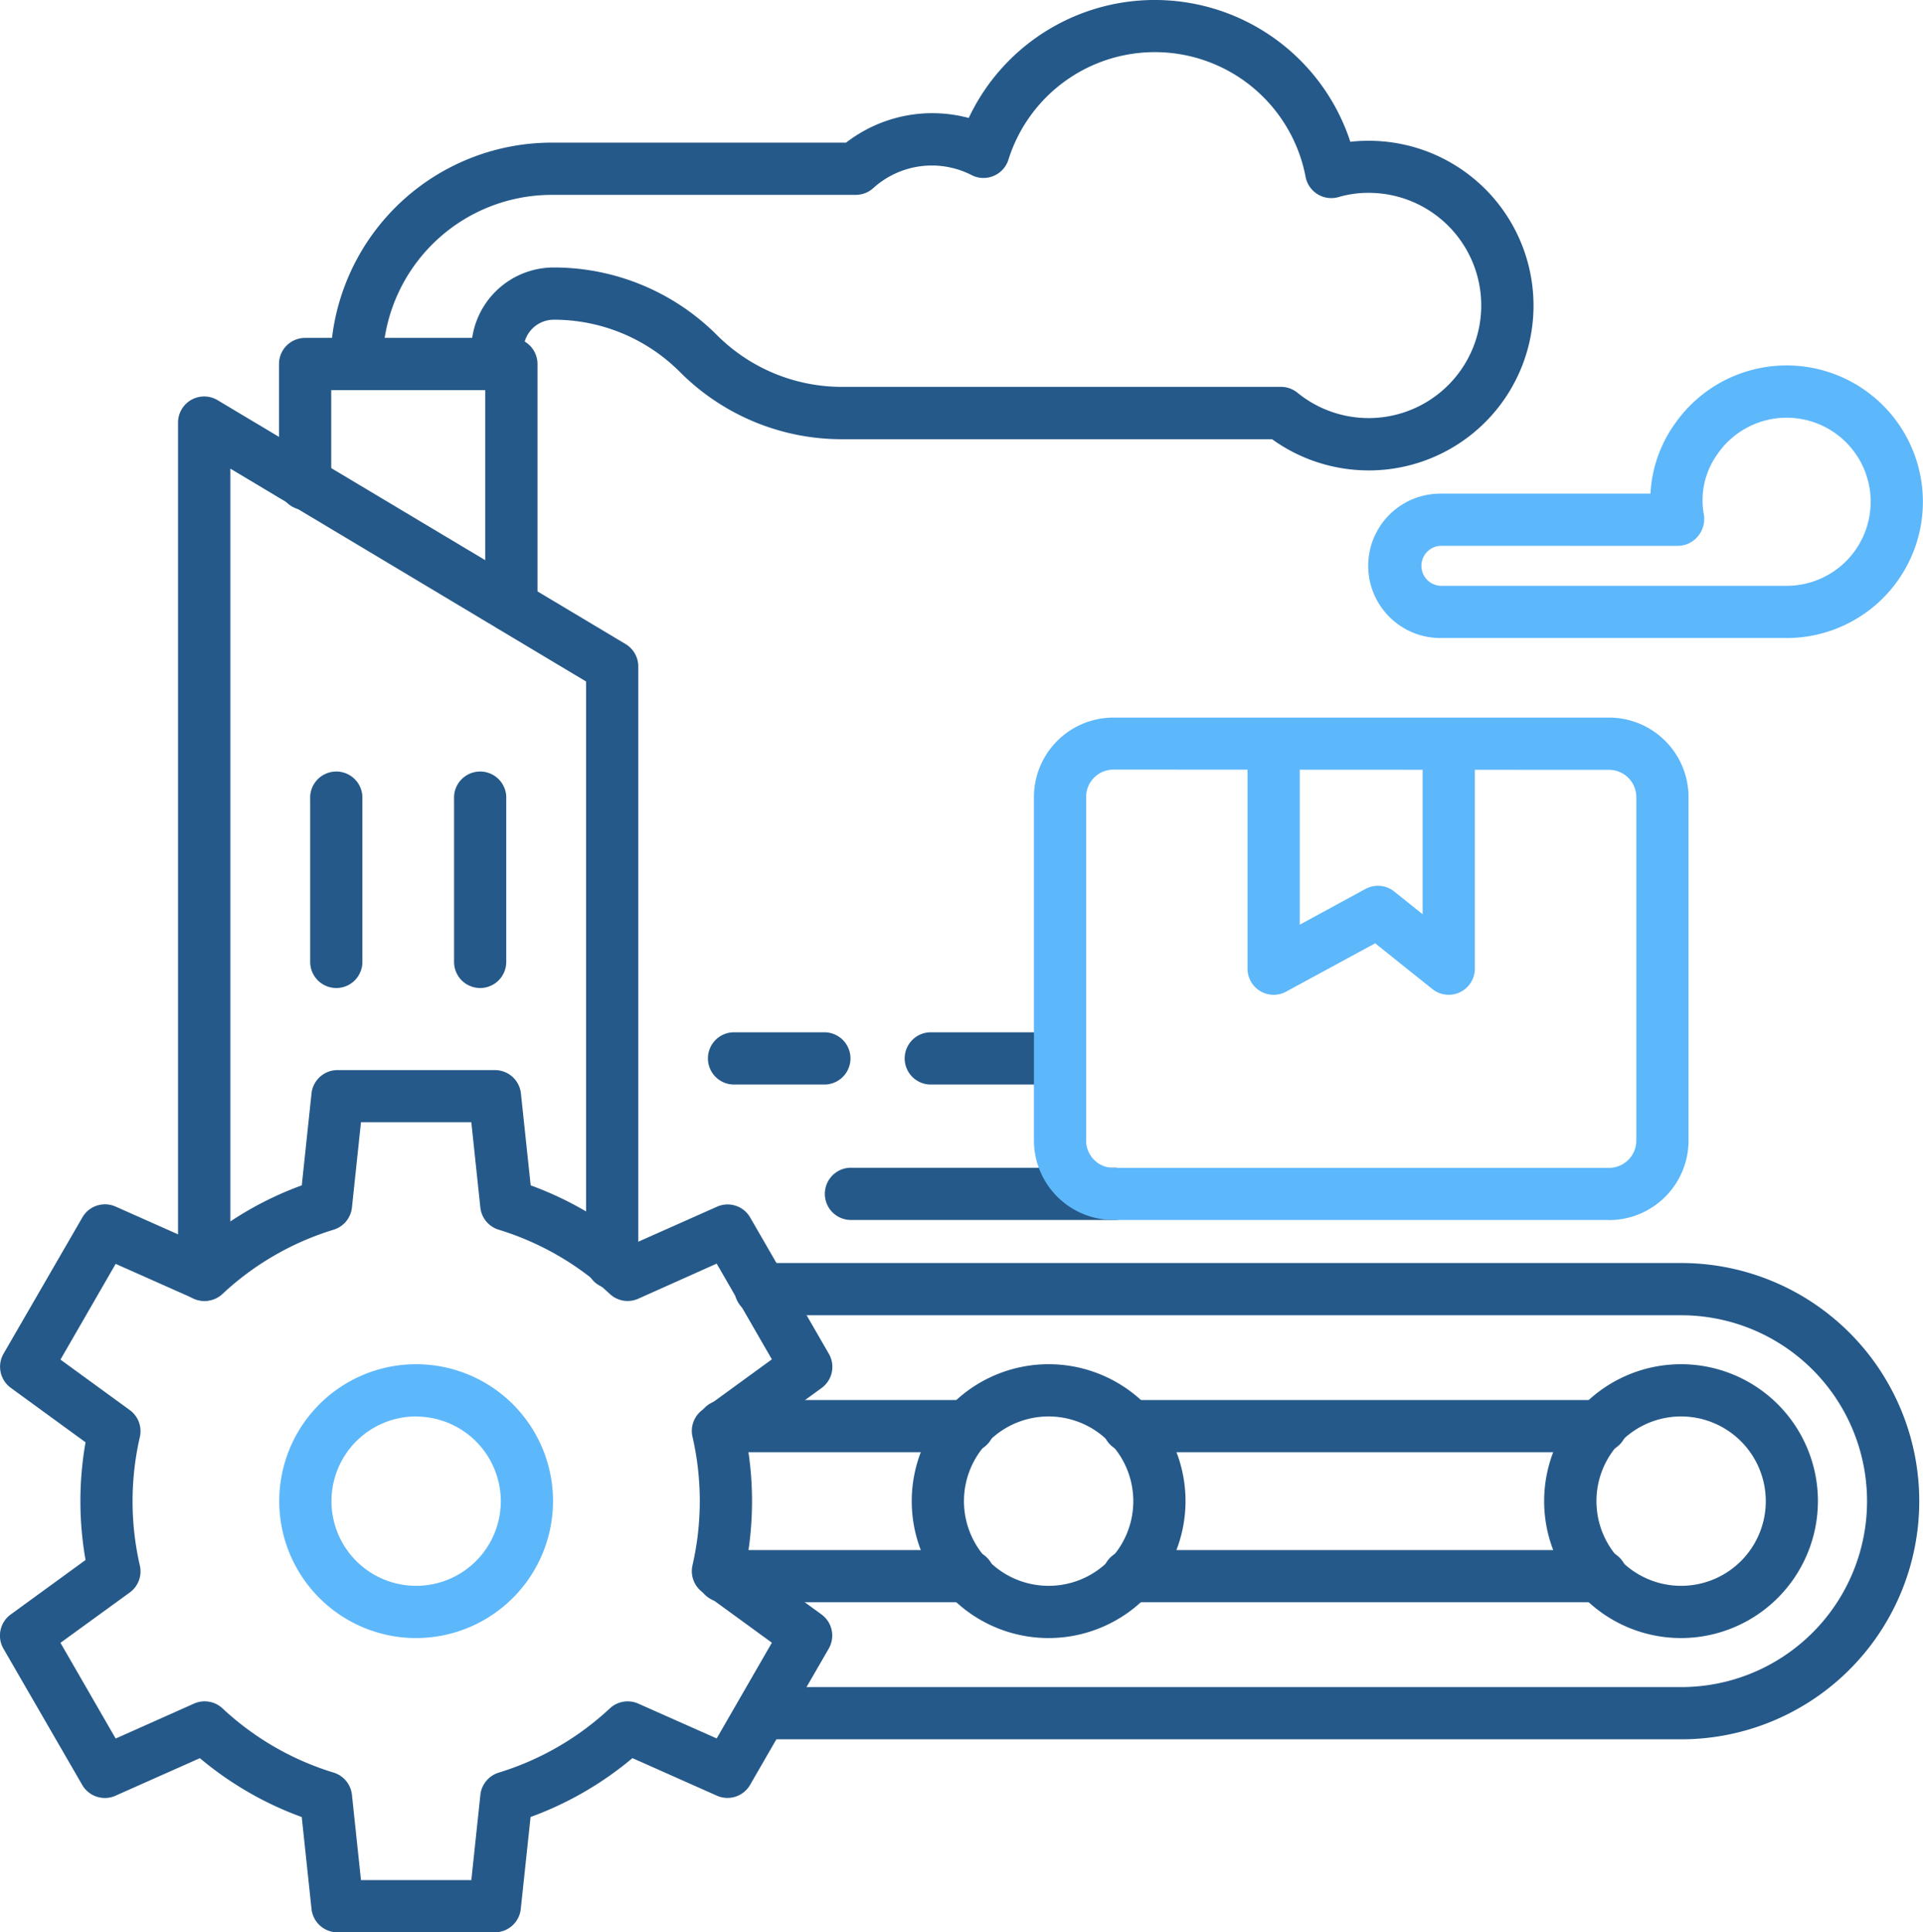
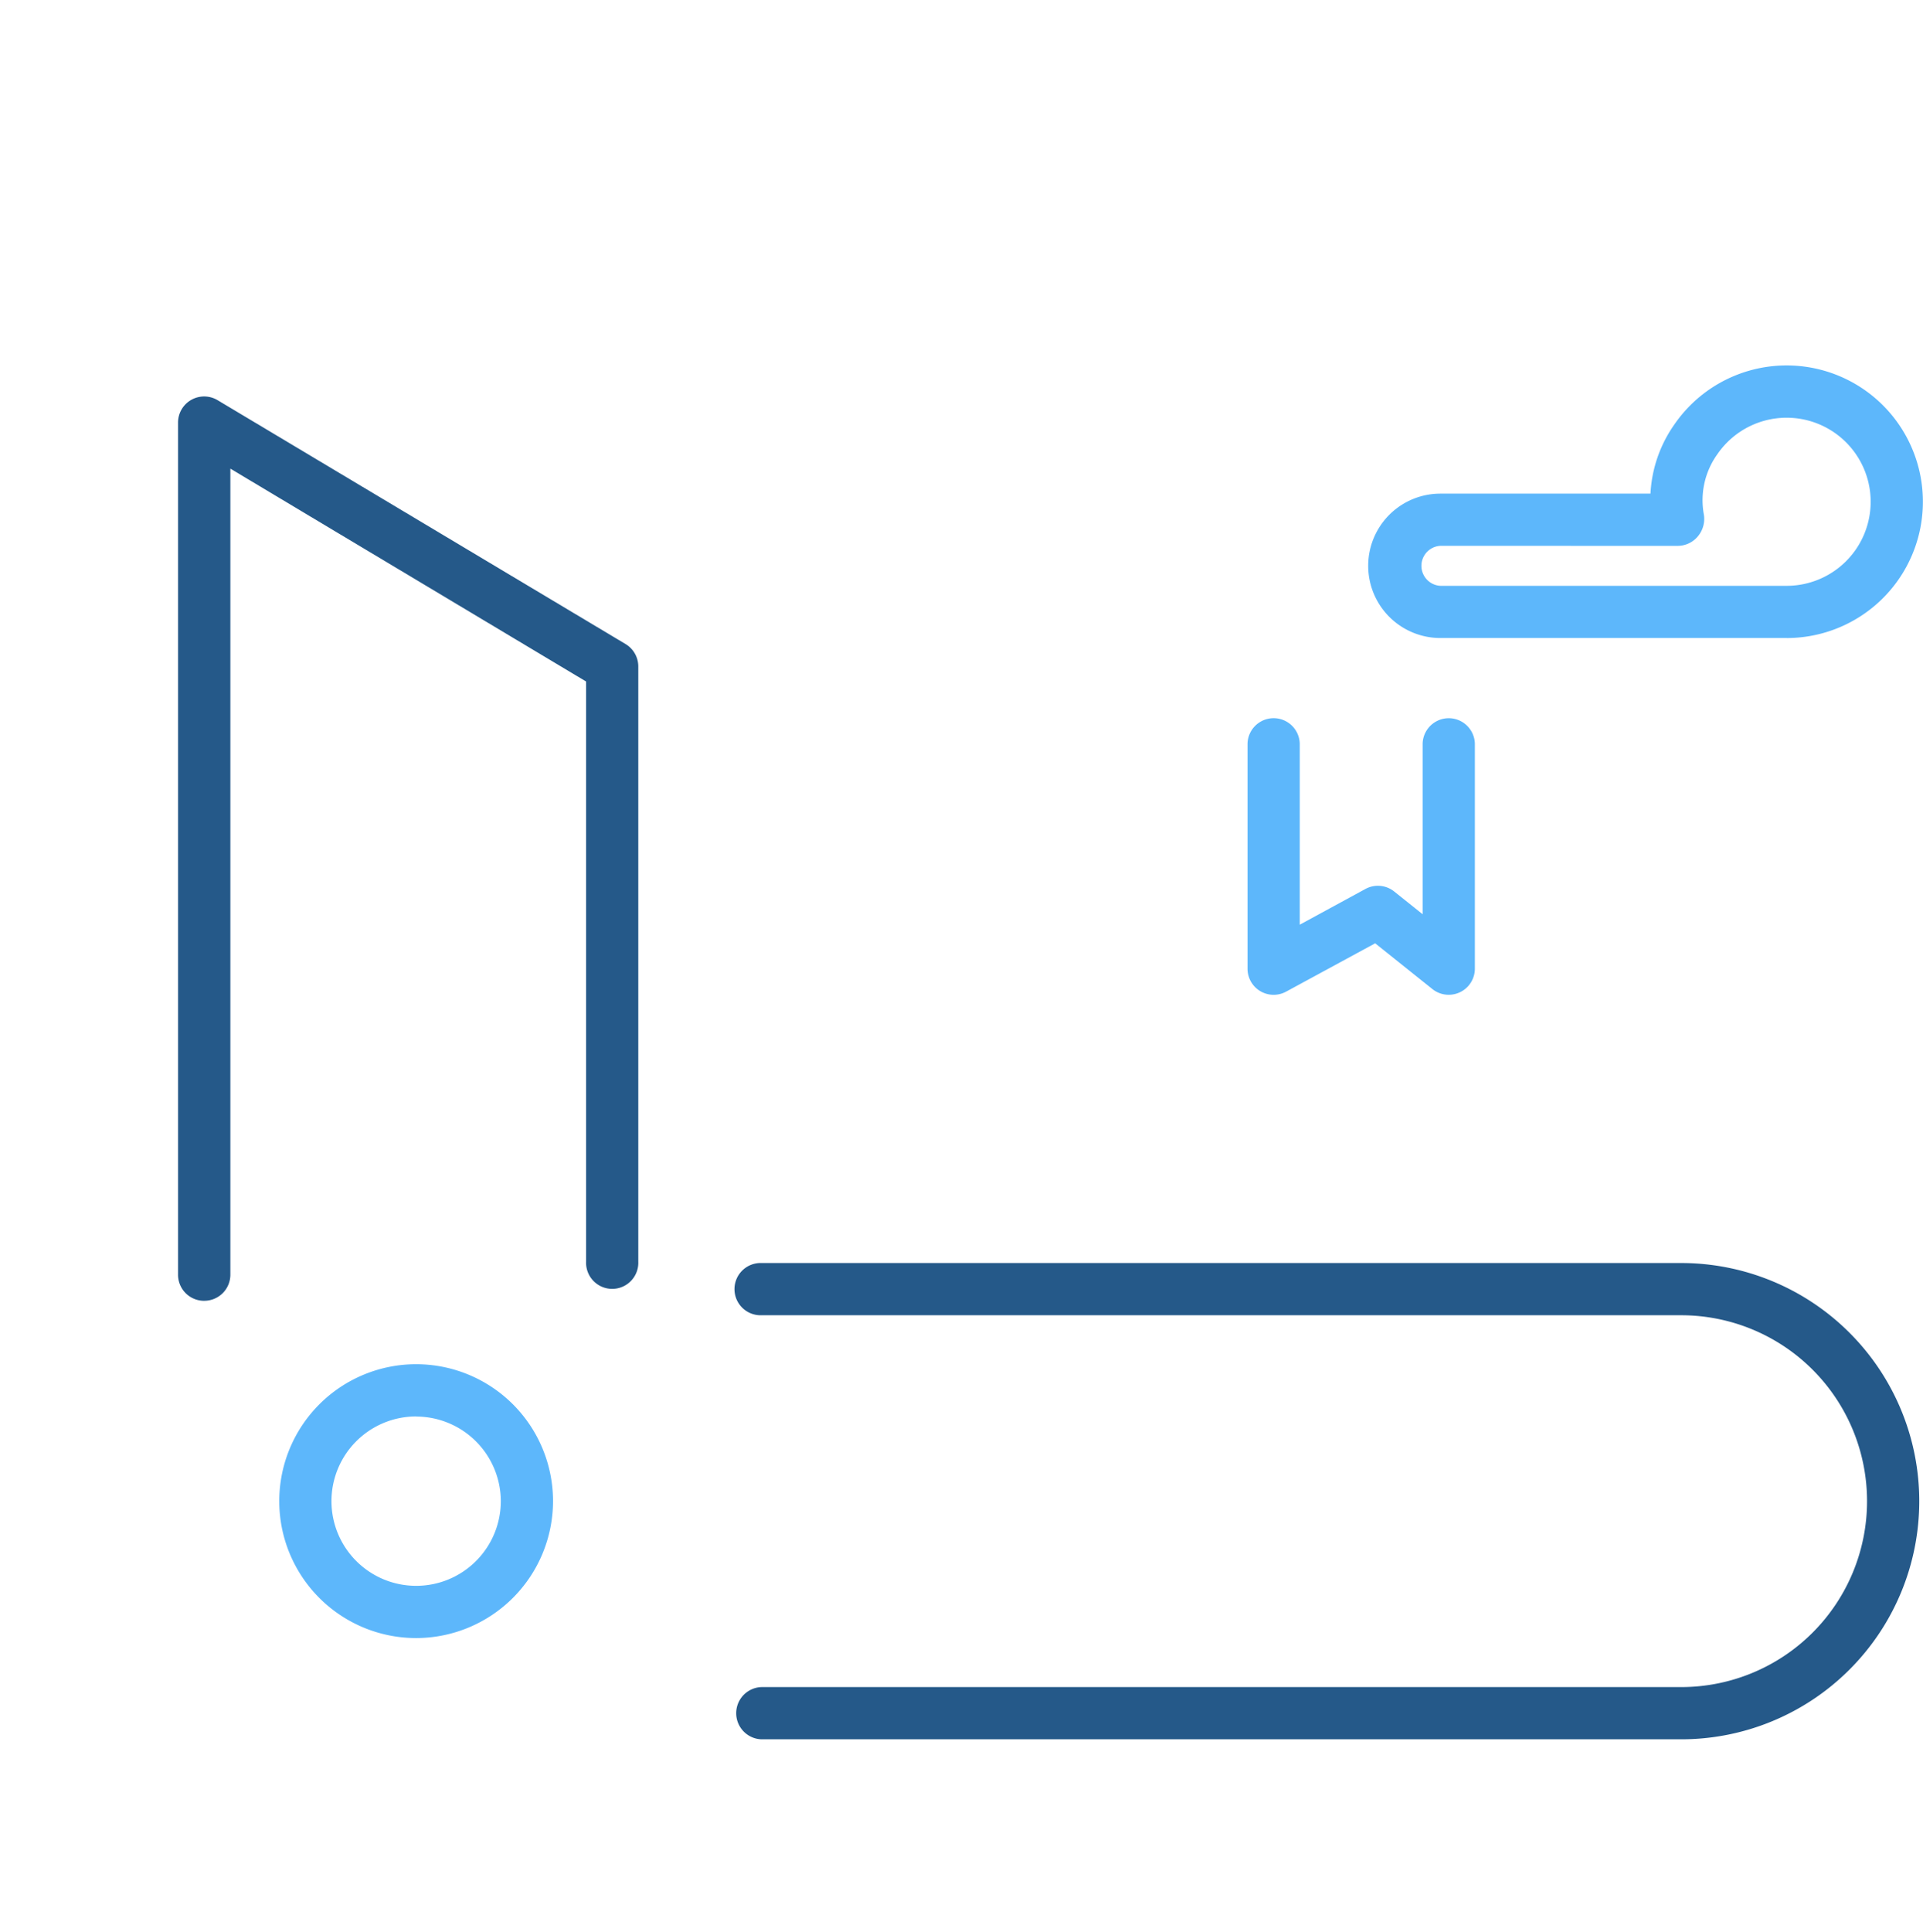
<svg xmlns="http://www.w3.org/2000/svg" width="68.317" height="68.629" viewBox="0 0 68.317 68.629">
  <g id="Industrie_4.0_M2M" data-name="Industrie 4.0, M2M" transform="translate(-2.716 -2.5)">
-     <path id="Tracé_38" data-name="Tracé 38" d="M24.691,29.567a.927.927,0,0,1-.928-.928V20.967H18.292v3.3a.928.928,0,1,1-1.855,0V20.04a.927.927,0,0,1,.928-.928h7.327a.928.928,0,0,1,.928.928v8.6a.928.928,0,0,1-.928.928Z" transform="translate(-3.809 -4.611)" fill="#255989" />
    <path id="Tracé_39" data-name="Tracé 39" d="M12.4,54.111a.926.926,0,0,1-.927-.927V22.921a.928.928,0,0,1,1.4-.8l14.5,8.665a.929.929,0,0,1,.451.8v21.13a.928.928,0,1,1-1.854,0v-20.6L13.332,24.555V53.183a.927.927,0,0,1-.928.927Zm52.47,15.574H32.2a.928.928,0,0,1,0-1.855H64.874a6.6,6.6,0,0,0,0-13.206H32.2a.928.928,0,1,1,0-1.855H64.874a8.458,8.458,0,0,1,0,16.916Z" transform="translate(-2.432 -5.411)" fill="#255989" />
-     <path id="Tracé_40" data-name="Tracé 40" d="M46.606,73.185H37.978a.928.928,0,1,1,0-1.854h8.628a.928.928,0,1,1,0,1.854Zm22.473,0h-16.7a.928.928,0,1,1,0-1.854h16.7a.928.928,0,1,1,0,1.854ZM46.606,78.513H37.978a.928.928,0,1,1,0-1.854h8.628a.928.928,0,1,1,0,1.854Zm22.473,0h-16.7a.928.928,0,1,1,0-1.854h16.7a.928.928,0,1,1,0,1.854Z" transform="translate(-9.524 -19.107)" fill="#255989" />
-     <path id="Tracé_41" data-name="Tracé 41" d="M39.97,60.678a4.863,4.863,0,1,1,4.863-4.862A4.869,4.869,0,0,1,39.97,60.678Zm0-7.871a3.008,3.008,0,1,0,3.008,3.009,3.012,3.012,0,0,0-3.008-3.009Zm22.471,7.871A4.863,4.863,0,1,1,67.3,55.816a4.869,4.869,0,0,1-4.862,4.862Zm0-7.871a3.008,3.008,0,1,0,3.007,3.009,3.012,3.012,0,0,0-3.007-3.009Zm-11.1-33.6A5.868,5.868,0,0,1,47.909,18.1H32.637A8.113,8.113,0,0,1,26.86,15.7,6.325,6.325,0,0,0,22.4,13.855a1.077,1.077,0,0,0-1.086,1.087v.487a.928.928,0,0,1-1.855,0v-.487A2.93,2.93,0,0,1,22.4,12a8.185,8.185,0,0,1,5.773,2.388,6.273,6.273,0,0,0,4.468,1.852H48.224a.927.927,0,0,1,.587.209,4,4,0,1,0,2.532-7.1,3.749,3.749,0,0,0-1.069.149A.929.929,0,0,1,49.1,8.787,5.452,5.452,0,0,0,38.542,8.17a.929.929,0,0,1-1.32.543,3.1,3.1,0,0,0-3.476.462.927.927,0,0,1-.629.246h-10.8a6.01,6.01,0,0,0-6.007,6,.927.927,0,1,1-1.854.006v-.006a7.866,7.866,0,0,1,7.861-7.855H32.775a5.005,5.005,0,0,1,4.356-.876,7.309,7.309,0,0,1,13.557.846,5.729,5.729,0,0,1,.654-.036,5.854,5.854,0,1,1,0,11.708ZM14.664,37.591a.927.927,0,0,1-.928-.928v-5.79a.928.928,0,1,1,1.854,0v5.79a.927.927,0,0,1-.927.928Zm5.111,0a.927.927,0,0,1-.928-.928v-5.79a.928.928,0,1,1,1.854,0v5.79a.927.927,0,0,1-.928.928Zm.52,33.538H14.706a.928.928,0,0,1-.923-.829l-.347-3.265a12.008,12.008,0,0,1-3.619-2.091l-3,1.334a.928.928,0,0,1-1.18-.384l-2.8-4.842A.928.928,0,0,1,3.1,59.838l2.655-1.932a12.071,12.071,0,0,1,0-4.181L3.1,51.791a.927.927,0,0,1-.257-1.214l2.8-4.84a.927.927,0,0,1,1.18-.384l3,1.334A12.006,12.006,0,0,1,13.437,44.6l.346-3.265a.928.928,0,0,1,.923-.829H20.3a.927.927,0,0,1,.922.829l.347,3.265a12.006,12.006,0,0,1,3.619,2.092l3-1.334a.925.925,0,0,1,1.18.384l2.794,4.84a.927.927,0,0,1-.257,1.214l-2.655,1.933a12.071,12.071,0,0,1,0,4.181L31.9,59.838a.928.928,0,0,1,.258,1.214l-2.794,4.84a.928.928,0,0,1-1.18.384l-3-1.334a12.008,12.008,0,0,1-3.619,2.091L21.217,70.3A.928.928,0,0,1,20.3,71.129ZM15.54,69.274h3.921l.321-3.027a.929.929,0,0,1,.653-.79,10.121,10.121,0,0,0,3.946-2.281.929.929,0,0,1,1.01-.17l2.786,1.237,1.961-3.4-2.462-1.792a.927.927,0,0,1-.358-.959,10.188,10.188,0,0,0,0-4.562.927.927,0,0,1,.358-.959l2.462-1.792-1.961-3.4L25.39,48.626a.926.926,0,0,1-1.01-.17,10.118,10.118,0,0,0-3.947-2.281.928.928,0,0,1-.652-.79l-.321-3.028H15.54l-.321,3.028a.928.928,0,0,1-.652.79,10.117,10.117,0,0,0-3.947,2.281.929.929,0,0,1-1.01.17L6.825,47.388l-1.961,3.4,2.462,1.792a.928.928,0,0,1,.358.959,10.188,10.188,0,0,0,0,4.562.927.927,0,0,1-.358.959L4.864,60.847l1.961,3.4L9.61,63.005a.93.93,0,0,1,1.01.17,10.121,10.121,0,0,0,3.946,2.281.927.927,0,0,1,.653.79ZM42.271,45.829H32.978a.928.928,0,1,1,0-1.855h9.292a.928.928,0,1,1,0,1.855Zm-2.044-4.811h-4.4a.928.928,0,1,1,0-1.854h4.4a.928.928,0,1,1,0,1.854Zm-8.267,0H28.837a.928.928,0,1,1,0-1.854h3.122a.928.928,0,1,1,0,1.854Z" transform="translate(0)" fill="#255989" />
-     <path id="Tracé_42" data-name="Tracé 42" d="M73.994,55.62H56.385A2.826,2.826,0,0,1,53.563,52.8v-12.2a2.826,2.826,0,0,1,2.822-2.823H73.995a2.826,2.826,0,0,1,2.823,2.823V52.8a2.826,2.826,0,0,1-2.823,2.824ZM56.385,39.625a.969.969,0,0,0-.968.968V52.8a.969.969,0,0,0,.968.969H73.995a.969.969,0,0,0,.968-.968v-12.2a.969.969,0,0,0-.968-.968Z" transform="translate(-14.115 -9.791)" fill="#5db7fb" />
    <path id="Tracé_43" data-name="Tracé 43" d="M58,42.82a.925.925,0,0,1-.58-.2l-2.036-1.628L52.22,42.708a.927.927,0,0,1-1.371-.814v-8a.928.928,0,0,1,1.855,0v6.437l2.333-1.269a.926.926,0,0,1,1.023.09l1.01.808V33.895a.928.928,0,0,1,1.855,0v8A.928.928,0,0,1,58,42.82ZM70.01,30.149H57.7a2.564,2.564,0,1,1,0-5.128h7.464a4.677,4.677,0,0,1,.847-2.453,4.841,4.841,0,1,1,4,7.582ZM57.7,26.875a.711.711,0,0,0,0,1.42H70.01a2.985,2.985,0,1,0-2.472-4.67,2.8,2.8,0,0,0-.48,2.122.96.96,0,0,1-.2.779.936.936,0,0,1-.711.35ZM21.313,65.667A4.863,4.863,0,1,1,26.176,60.8,4.869,4.869,0,0,1,21.313,65.667Zm0-7.871A3.008,3.008,0,1,0,24.321,60.8,3.012,3.012,0,0,0,21.313,57.8Z" transform="translate(-3.813 -4.989)" fill="#5db7fb" />
  </g>
</svg>